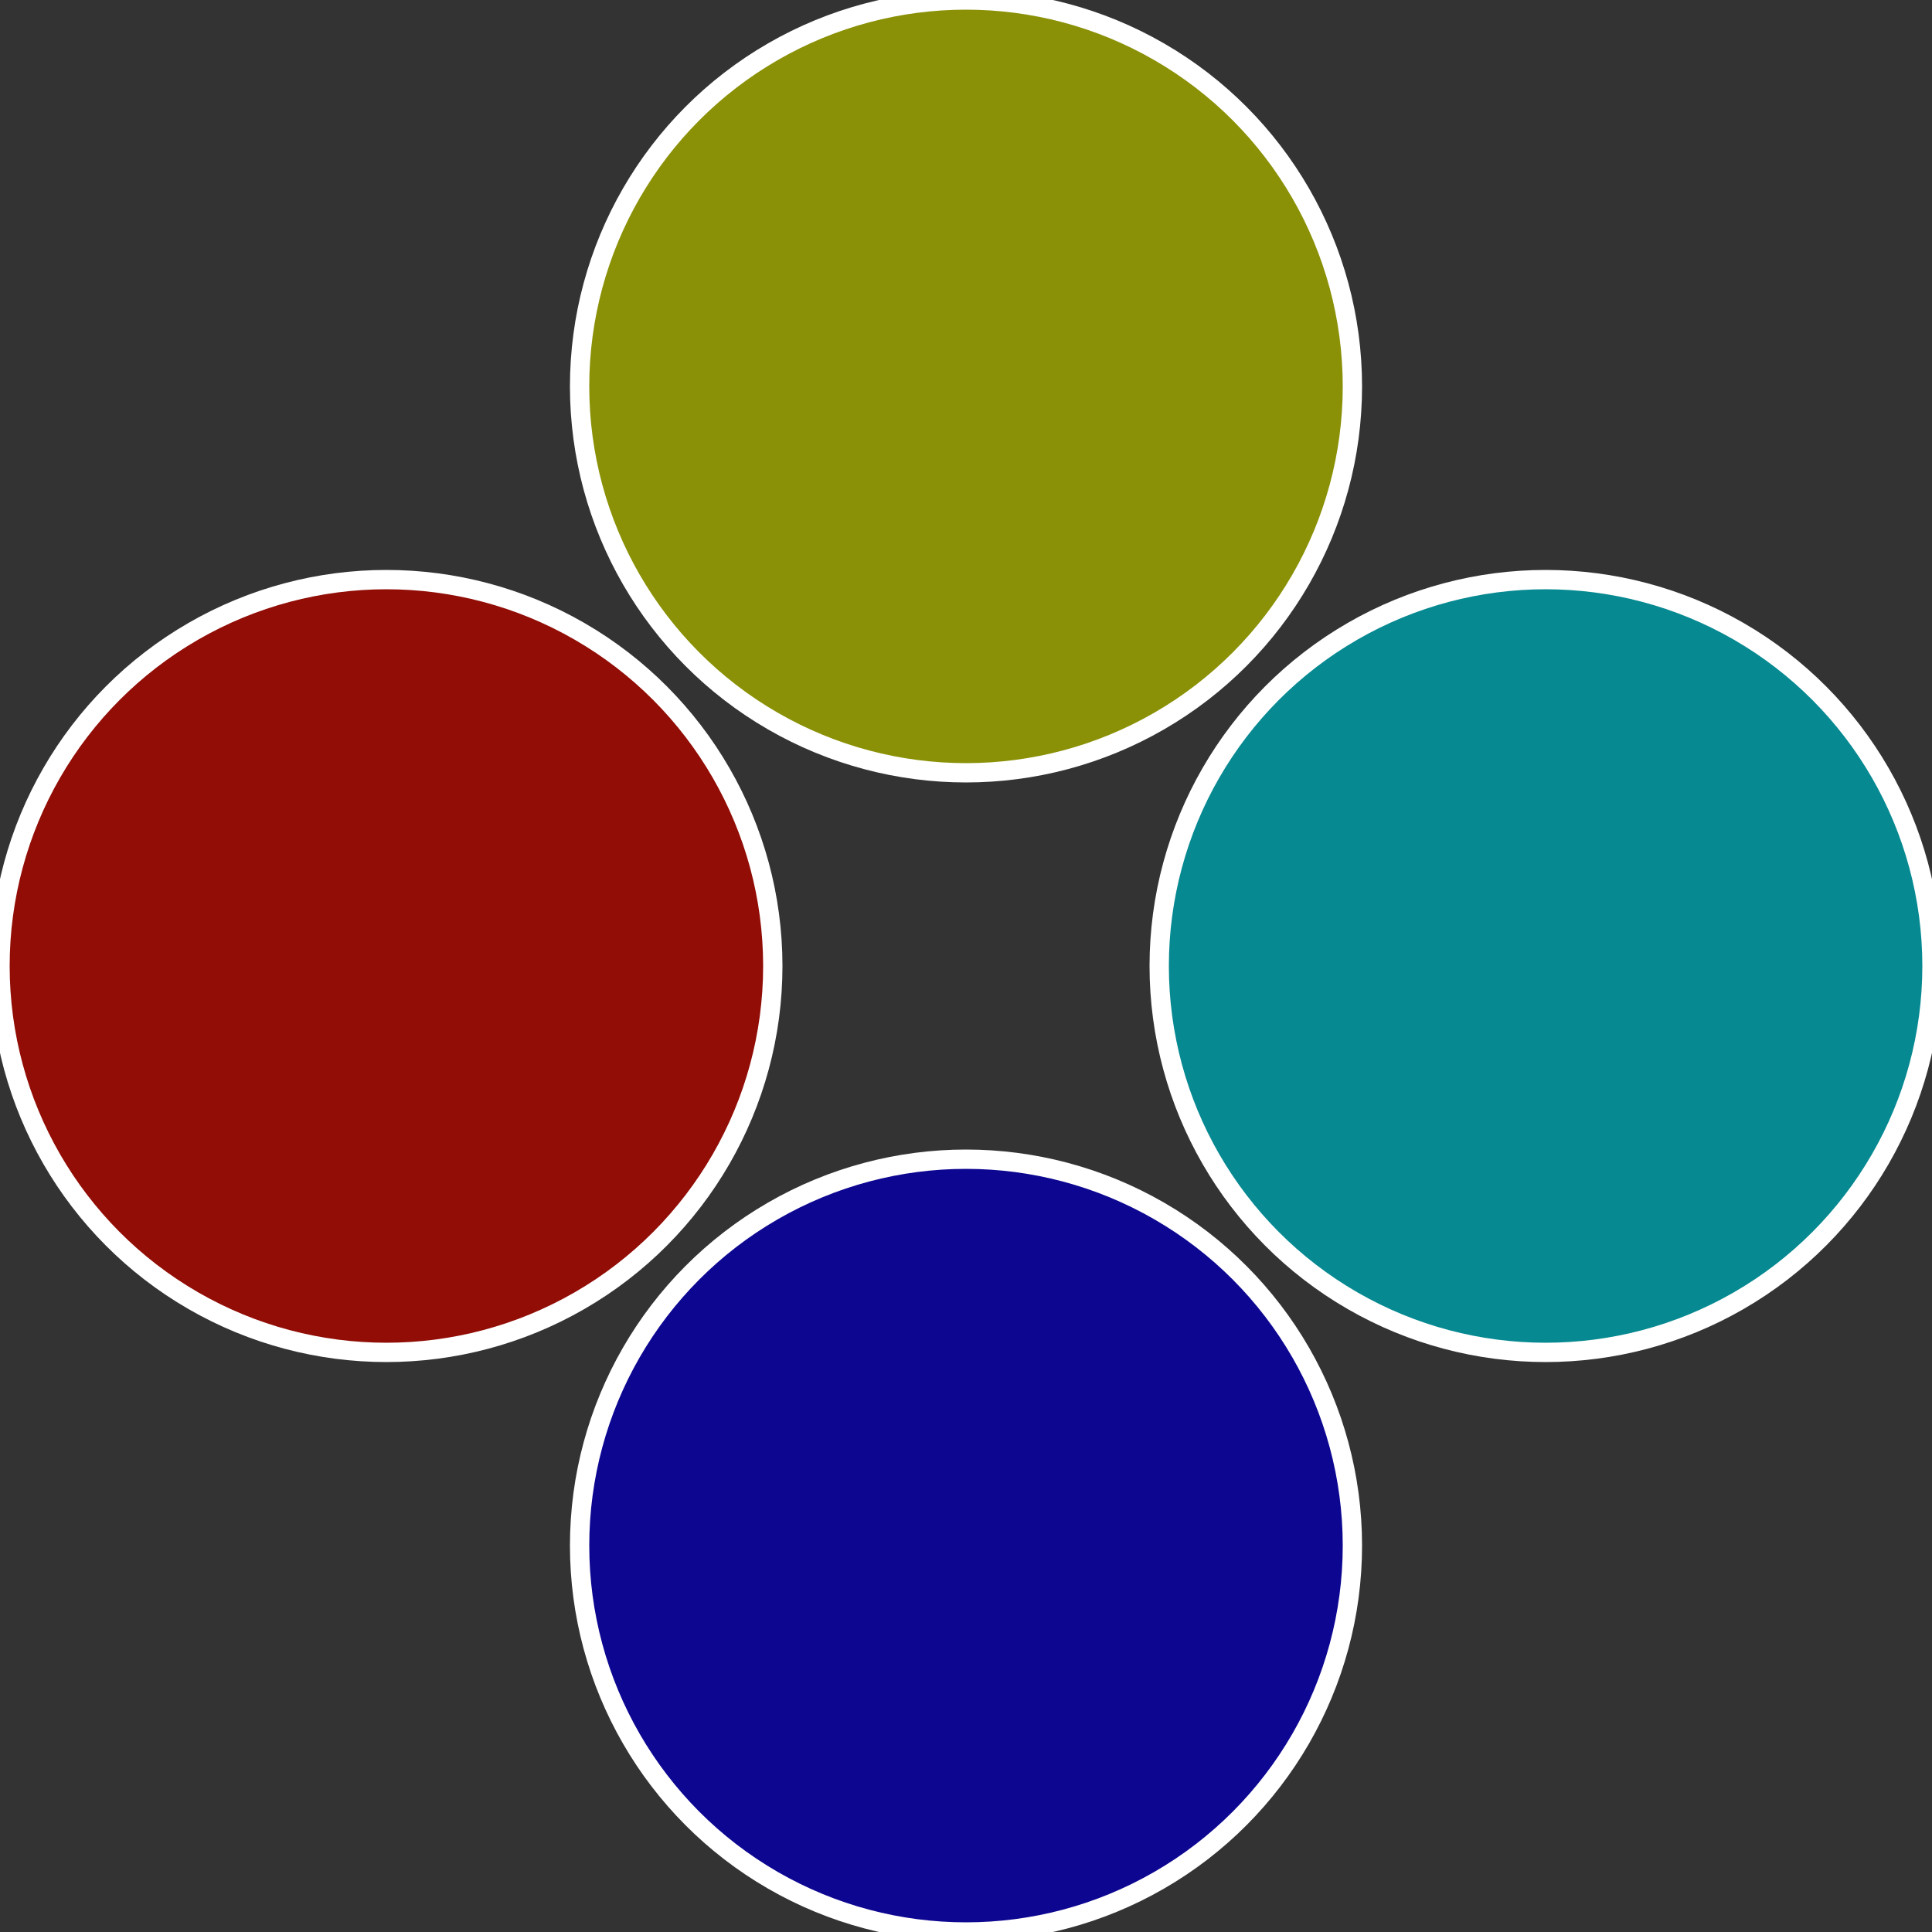
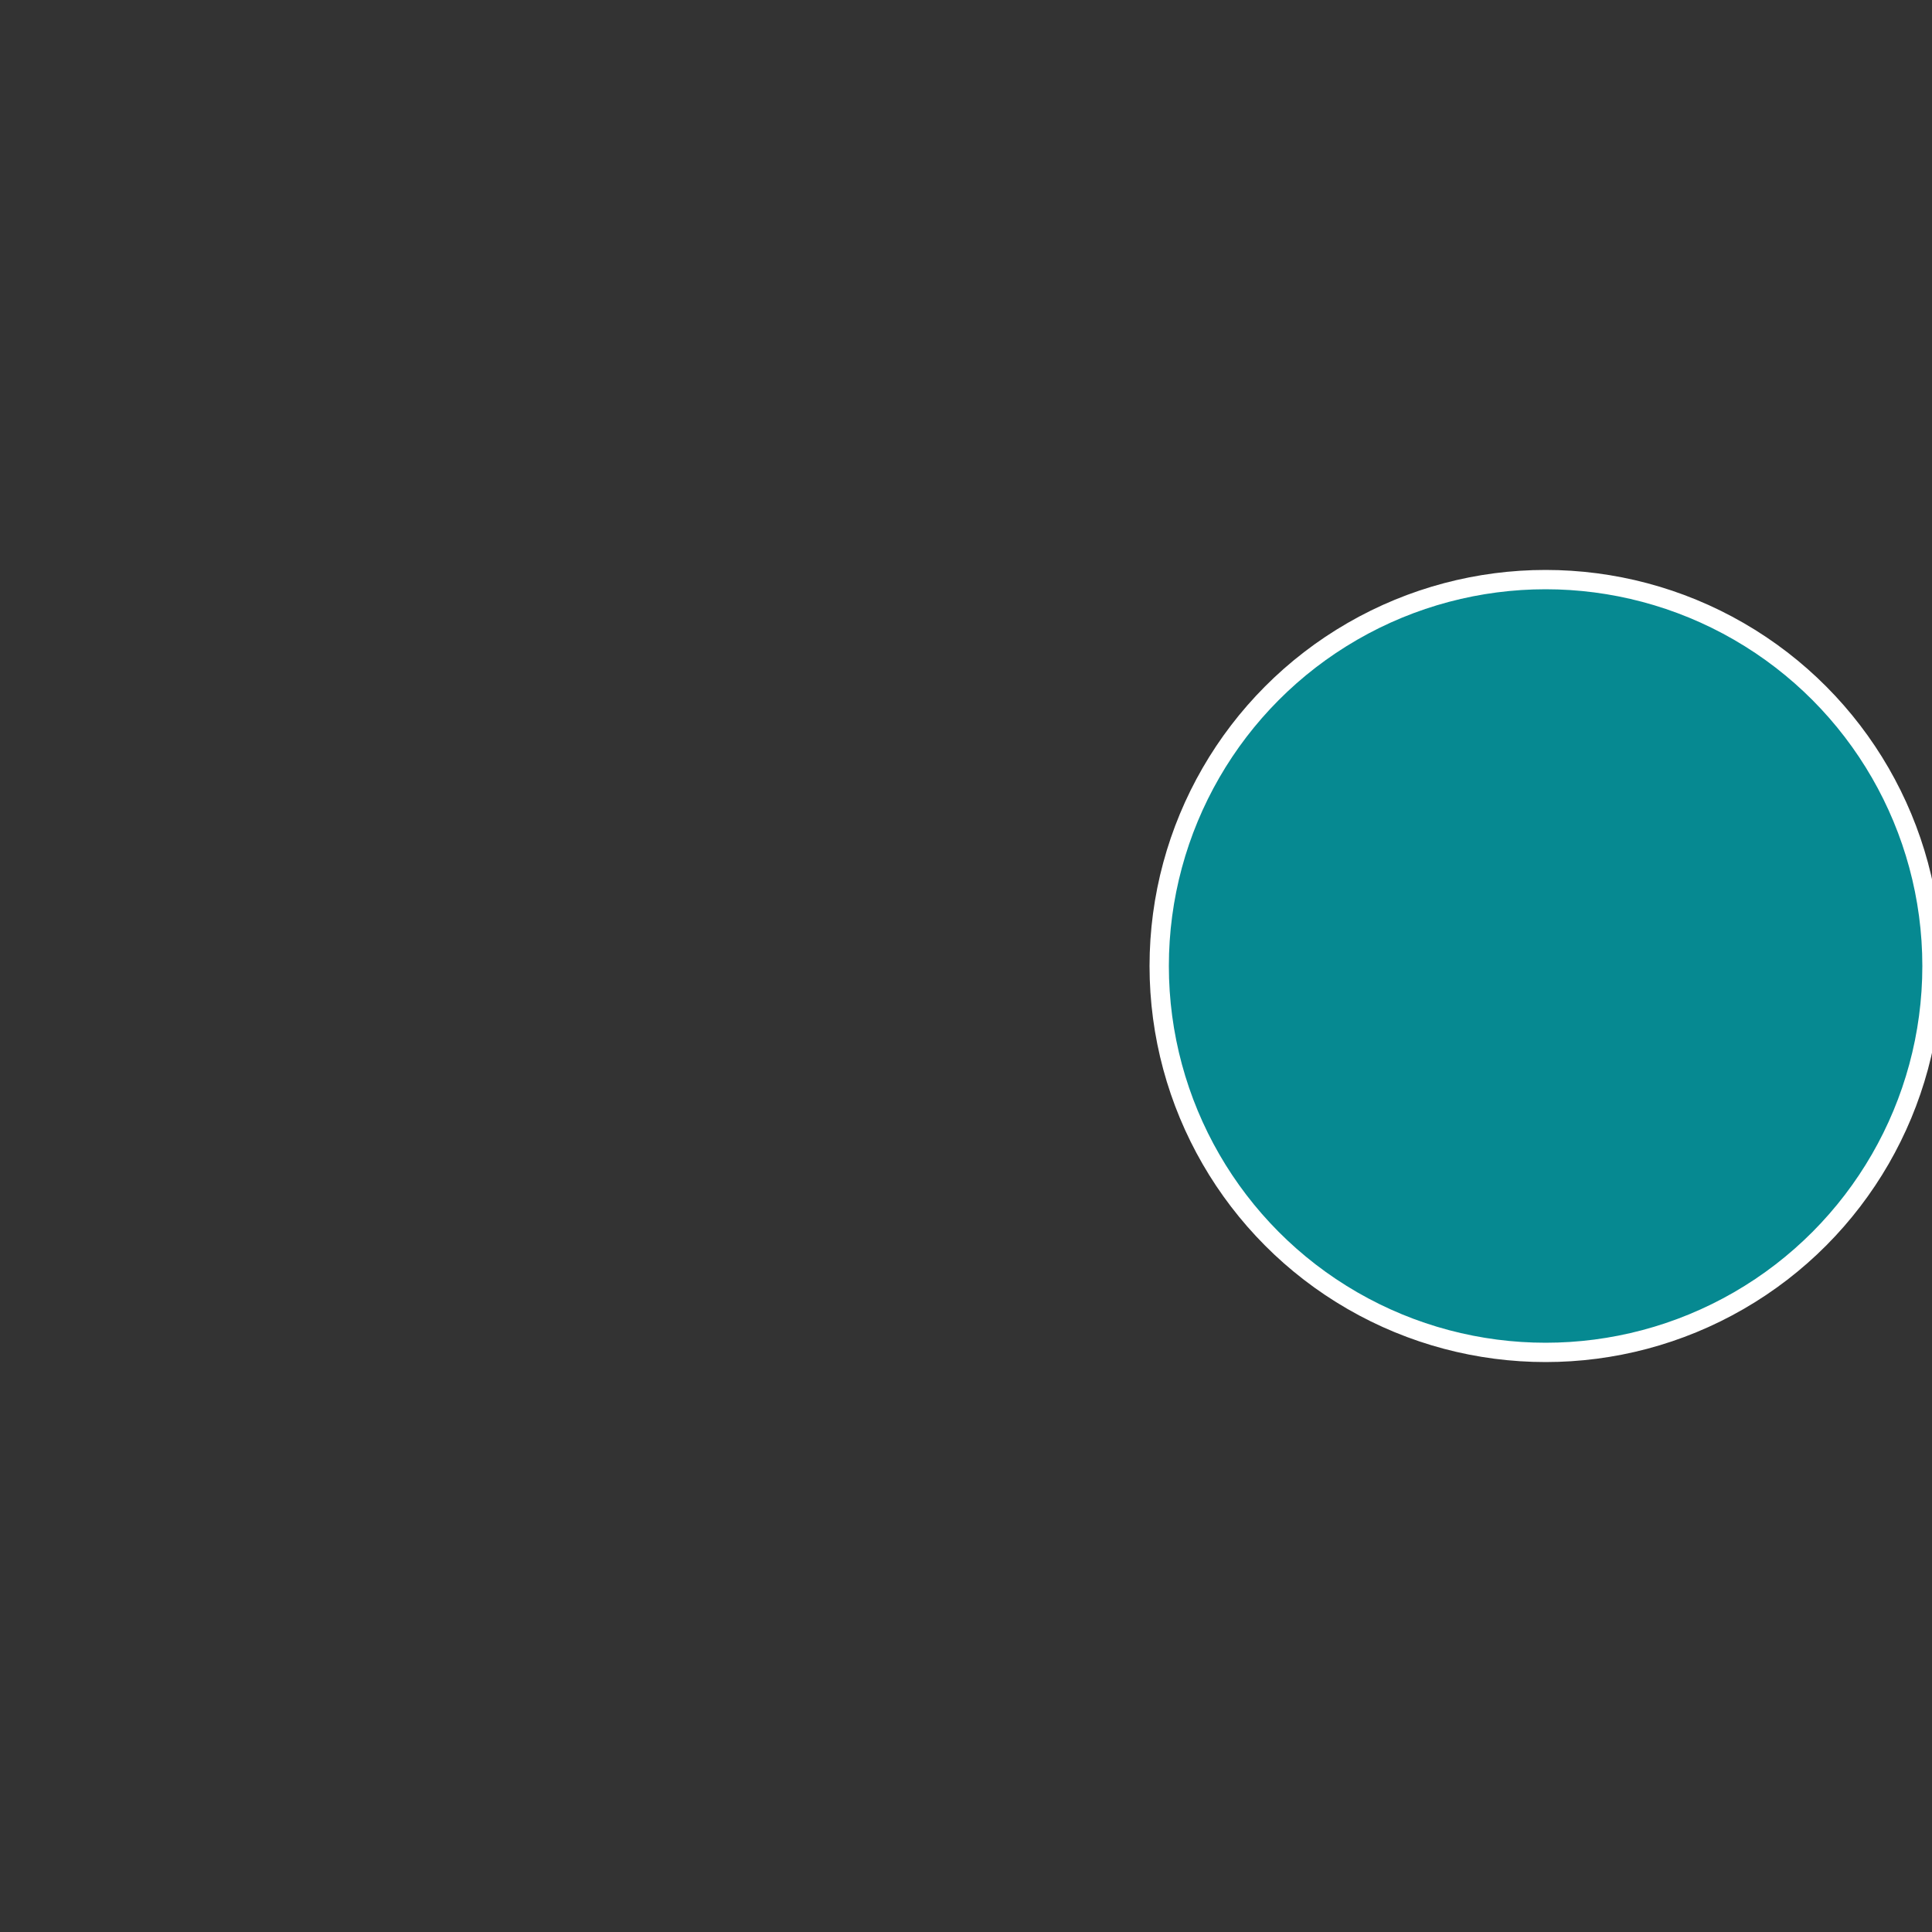
<svg xmlns="http://www.w3.org/2000/svg" width="500" height="500" viewBox="-1 -1 2 2">
  <rect x="-1" y="-1" width="2" height="2" fill="#333333" stroke="none" />
  <circle cx="0.6" cy="0" r="0.4" fill="#068991" stroke="#fff" stroke-width="1%" />
-   <circle cx="3.6739403974421E-17" cy="0.6" r="0.4" fill="#0d0691" stroke="#fff" stroke-width="1%" />
-   <circle cx="-0.6" cy="7.3478807948841E-17" r="0.4" fill="#910d06" stroke="#fff" stroke-width="1%" />
-   <circle cx="-1.1021821192326E-16" cy="-0.6" r="0.4" fill="#8a9106" stroke="#fff" stroke-width="1%" />
</svg>